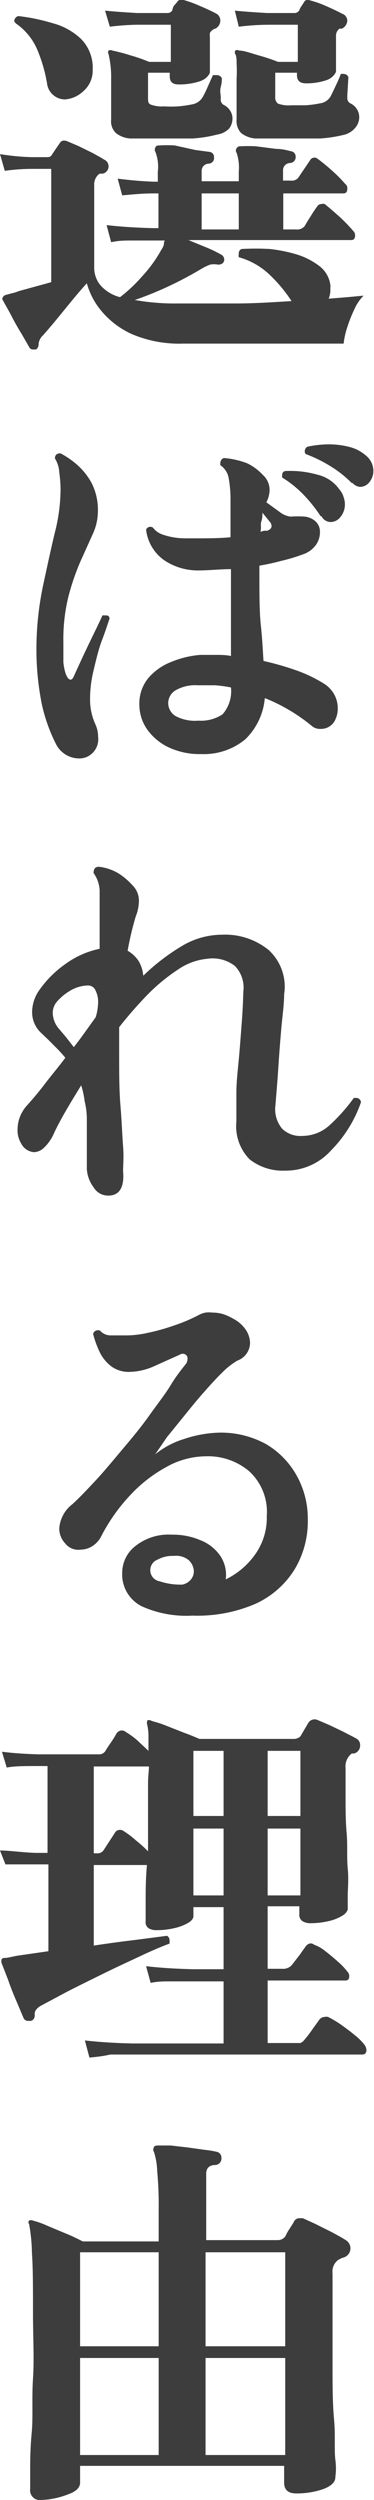
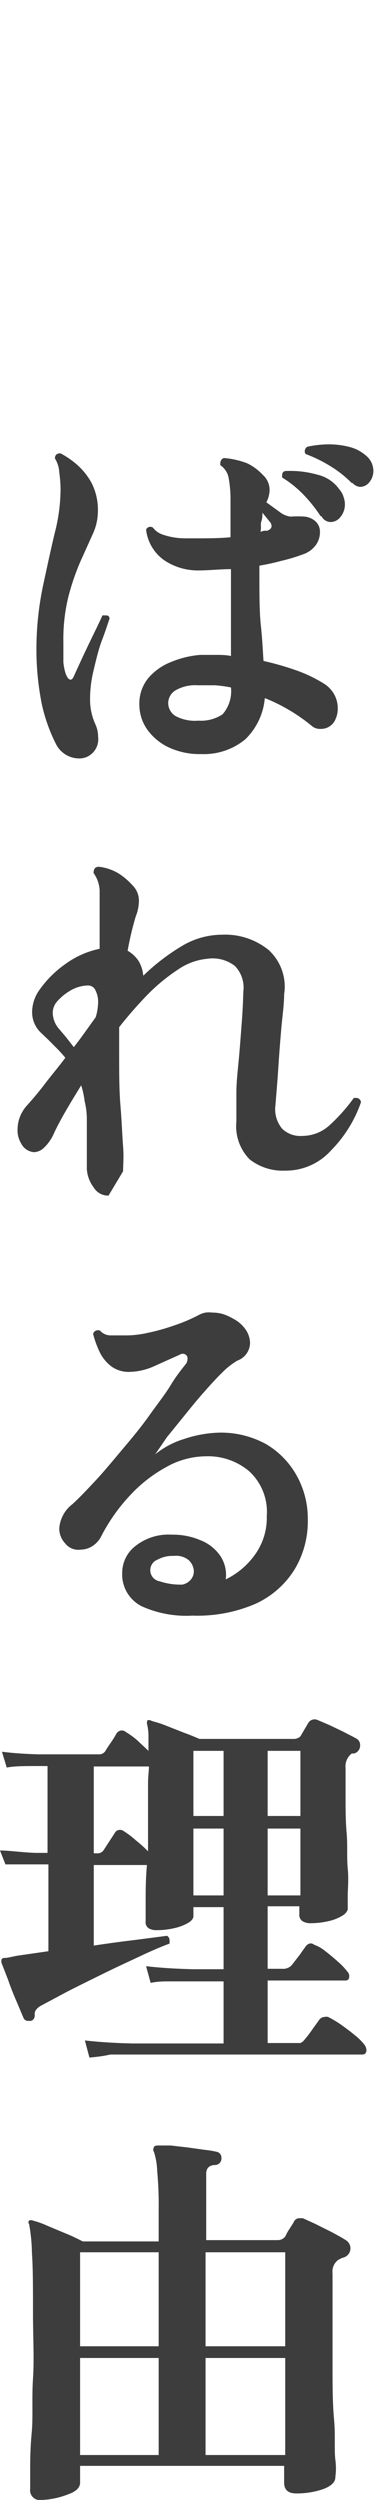
<svg xmlns="http://www.w3.org/2000/svg" viewBox="0 0 17.23 115.17">
  <defs>
    <style>.cls-1{fill:#3d3d3d;}</style>
  </defs>
  <g id="レイヤー_2" data-name="レイヤー 2">
    <g id="header">
-       <path class="cls-1" d="M1.66,16.1l-.13,0A.18.18,0,0,1,1.35,16L1,15.39c-.17-.27-.33-.56-.48-.85S.22,14,.14,13.85s0-.13,0-.17a.19.19,0,0,1,.12-.09l.25-.07a2.07,2.07,0,0,0,.36-.11L2.36,13V7.78h-.9a9.22,9.22,0,0,0-1.24.09L0,7.1a11,11,0,0,0,1.46.14H2.2a.21.21,0,0,0,.19-.11l.18-.27.2-.29c.06-.09.16-.12.31-.07l.54.23.65.32c.21.12.39.21.52.3A.33.33,0,0,1,5,7.64.34.34,0,0,1,4.73,8L4.66,8,4.59,8a.6.6,0,0,0-.25.52v3.8a1.27,1.27,0,0,0,.27.8,1.78,1.78,0,0,0,.92.57,7,7,0,0,0,1-.94,6.28,6.28,0,0,0,.89-1.22,1,1,0,0,0,.13-.26c0-.08,0-.14.05-.19H7.06c-.39,0-.73,0-1,0s-.61,0-.94.08l-.21-.79c.6.07,1.32.12,2.16.14h.23V8.91H7.09c-.53,0-1,.05-1.46.09l-.21-.77c.55.07,1.1.12,1.65.14h.2V7.91A1.9,1.9,0,0,0,7.16,7a.18.18,0,0,1,0-.2c0-.07.08-.1.18-.1a5.85,5.85,0,0,1,.71,0L9,6.91,9.67,7a.23.23,0,0,1,.19.24.26.26,0,0,1-.25.3.33.33,0,0,0-.32.35v.46H11V7.91a2.13,2.13,0,0,0-.1-.87.18.18,0,0,1,0-.21.18.18,0,0,1,.18-.09,5.85,5.85,0,0,1,.71,0l.94.12c.32,0,.54.08.69.11a.24.24,0,0,1,.2.24.27.27,0,0,1-.26.3.33.33,0,0,0-.32.35v.46h.36a.37.37,0,0,0,.36-.16l.52-.77a.23.23,0,0,1,.36-.07,8.91,8.91,0,0,1,.69.57,6,6,0,0,1,.57.58A.24.24,0,0,1,16,8.7q0,.21-.18.21H13.05v1.66h.59a.44.44,0,0,0,.4-.16c.06-.11.15-.26.28-.46a4.91,4.91,0,0,1,.28-.42.23.23,0,0,1,.21-.13.25.25,0,0,1,.15,0c.2.16.44.37.72.62a8.68,8.68,0,0,1,.63.66.3.3,0,0,1,.05.16c0,.15-.06.22-.18.22H8.68l.83.34a6.27,6.27,0,0,1,.68.33.26.26,0,0,1,.14.21.22.22,0,0,1-.09.2.33.33,0,0,1-.2.05,1,1,0,0,0-.36,0,2.65,2.65,0,0,0-.36.17,16.73,16.73,0,0,1-1.6.85,15.4,15.4,0,0,1-1.51.61,10.49,10.49,0,0,0,2,.16l2.65,0c.9,0,1.76-.06,2.57-.11a6.69,6.69,0,0,0-1.06-1.26A3.33,3.33,0,0,0,11,11.85a.41.41,0,0,1,0-.16.21.21,0,0,1,.13-.22,11.57,11.57,0,0,1,1.29,0,6.91,6.91,0,0,1,1.31.27,3.32,3.32,0,0,1,1,.53,1.31,1.31,0,0,1,.49.86.5.5,0,0,1,0,.12v.11a1,1,0,0,1-.08.4l.86-.07.75-.07a2.09,2.09,0,0,0-.42.62,6.52,6.52,0,0,0-.33.83,3.8,3.8,0,0,0-.17.76H8.42a5.57,5.57,0,0,1-2.35-.44,3.94,3.94,0,0,1-1.42-1.09A3.38,3.38,0,0,1,4,13.05q-.31.34-.72.84l-.76.93q-.36.43-.54.63a.61.61,0,0,0-.2.38v.05A.28.28,0,0,1,1.66,16.1ZM3,4.58a.82.82,0,0,1-.52-.18.81.81,0,0,1-.31-.54,7,7,0,0,0-.44-1.54,2.79,2.79,0,0,0-1-1.24A.43.43,0,0,0,.66,1s0,0,0,0A.24.24,0,0,1,.85.74a9.08,9.08,0,0,1,1.58.33,3,3,0,0,1,1.31.73,1.88,1.88,0,0,1,.53,1.41,1.25,1.25,0,0,1-.44,1A1.37,1.37,0,0,1,3,4.58ZM6,6.38a1.19,1.19,0,0,1-.66-.25.75.75,0,0,1-.22-.62V3.64A4.63,4.63,0,0,0,5,2.49a.16.16,0,0,1,0-.16s.09-.05.18,0a8.24,8.24,0,0,1,.83.22,7.45,7.45,0,0,1,.86.3h1V1.14H6.32a11.65,11.65,0,0,0-1.26.09L4.84.49c.48.05,1,.08,1.46.11H7.7A.25.25,0,0,0,7.94.47.7.7,0,0,1,8,.28L8.15.11A.24.24,0,0,1,8.46,0,5.37,5.37,0,0,1,9.2.27c.29.12.54.24.77.36a.36.36,0,0,1,.18.31.42.42,0,0,1-.23.38.23.23,0,0,0-.11.05.39.39,0,0,0-.14.15,1,1,0,0,0,0,.21c0,.06,0,.21,0,.44l0,.71c0,.23,0,.38,0,.45s-.15.31-.45.41a3,3,0,0,1-1,.15c-.27,0-.4-.12-.4-.38V3.35H6.82V4.5c0,.16,0,.27.13.32a1.46,1.46,0,0,0,.61.08,5,5,0,0,0,.65,0,5.3,5.3,0,0,0,.63-.09.7.7,0,0,0,.5-.34,5.22,5.22,0,0,0,.25-.52l.22-.49.07,0H10a.26.26,0,0,1,.22.14c0,.09,0,.22-.05.41s0,.34,0,.46v.09a.28.28,0,0,0,.13.27.71.71,0,0,1,.31.28.65.65,0,0,1,.1.36.76.76,0,0,1-.16.46A1,1,0,0,1,10,6.2a5.93,5.93,0,0,1-1.13.18c-.48,0-1,0-1.42,0l-.77,0Zm5,2.53H9.29v1.66H11Zm.76-2.53a1.22,1.22,0,0,1-.65-.25.79.79,0,0,1-.21-.62V3.64a6.57,6.57,0,0,0,0-.72c0-.17,0-.31-.06-.43a.15.15,0,0,1,0-.16.17.17,0,0,1,.18,0c.22,0,.51.11.89.22a8.53,8.53,0,0,1,.9.3h.91V1.14H12.31A12,12,0,0,0,11,1.23L10.82.49c.48.05,1,.08,1.47.11h1.25a.26.26,0,0,0,.25-.13.7.7,0,0,1,.1-.19L14,.11c.05-.11.15-.14.29-.09A4.3,4.3,0,0,1,15,.27c.28.12.53.24.76.36A.35.35,0,0,1,16,.94a.43.43,0,0,1-.25.38l-.05,0-.06,0a.41.41,0,0,0-.16.36c0,.06,0,.21,0,.44s0,.47,0,.71,0,.38,0,.45-.14.31-.43.41a2.87,2.87,0,0,1-.95.15c-.28,0-.42-.12-.42-.38V3.35h-1v1.1a.37.37,0,0,0,.12.32,1.42,1.42,0,0,0,.62.08c.2,0,.43,0,.67,0a5.28,5.28,0,0,0,.66-.09.65.65,0,0,0,.49-.34c.07-.13.15-.31.25-.52s.17-.38.21-.49a.33.33,0,0,1,.15,0,.21.21,0,0,1,.2.15L16,4.4v.12a.26.26,0,0,0,.14.24.71.71,0,0,1,.41.64.76.76,0,0,1-.16.46,1,1,0,0,1-.5.34,6.18,6.18,0,0,1-1.15.18c-.5,0-1,0-1.48,0l-.79,0Z" />
      <path class="cls-1" d="M4,34.87a.84.84,0,0,1-.37.07,1.2,1.2,0,0,1-1.07-.7,7.62,7.62,0,0,1-.64-1.83,12.86,12.86,0,0,1-.24-2.72A14.23,14.23,0,0,1,2,26.9c.18-.84.35-1.62.52-2.34a8.21,8.21,0,0,0,.27-2,6,6,0,0,0-.06-.8,1.34,1.34,0,0,0-.2-.64c0-.18.12-.25.27-.23a4.12,4.12,0,0,1,.74.51,3.08,3.08,0,0,1,.69.87,2.75,2.75,0,0,1,.28,1.32,2.54,2.54,0,0,1-.23,1L3.69,25.9a11.32,11.32,0,0,0-.54,1.59,8.26,8.26,0,0,0-.23,2.11c0,.37,0,.67,0,.91a2.52,2.52,0,0,0,.11.54c.07.17.14.26.22.26s.12-.08.19-.24c.2-.44.42-.92.67-1.44s.46-.94.61-1.28h.11c.12,0,.19,0,.22.14-.09.26-.2.61-.35,1s-.27.89-.38,1.36a5.47,5.47,0,0,0-.17,1.34,2.73,2.73,0,0,0,.25,1.19,1.38,1.38,0,0,1,.12.56A.89.89,0,0,1,4,34.87Zm5.26-.13a3.36,3.36,0,0,1-1.49-.31,2.56,2.56,0,0,1-1-.84,2,2,0,0,1-.35-1.13,1.84,1.84,0,0,1,.42-1.23,2.63,2.63,0,0,1,1.06-.74,4.38,4.38,0,0,1,1.33-.32h.69c.24,0,.48,0,.72.05v-4c-.52,0-1,.06-1.52.06a2.78,2.78,0,0,1-1.54-.46,2,2,0,0,1-.85-1.42.21.21,0,0,1,.32-.09.92.92,0,0,0,.45.32,3.21,3.21,0,0,0,1,.17H9c.57,0,1.11,0,1.62-.05V23a5.46,5.46,0,0,0-.09-1,.91.91,0,0,0-.38-.57.29.29,0,0,1,0-.09.25.25,0,0,1,.16-.24,3.88,3.88,0,0,1,1.07.24,2.42,2.42,0,0,1,.73.54.93.93,0,0,1,.31.7,1.24,1.24,0,0,1-.15.56l.62.45a1,1,0,0,0,.5.21,4.41,4.41,0,0,1,.66,0,.92.92,0,0,1,.4.15.65.65,0,0,1,.29.58,1,1,0,0,1-.19.58,1.2,1.2,0,0,1-.6.43,7.65,7.65,0,0,1-1,.3c-.32.09-.66.16-1,.22v.32c0,1,0,1.81.07,2.46s.09,1.19.12,1.61a13.08,13.08,0,0,1,1.53.44,6.42,6.42,0,0,1,1.23.59,1.38,1.38,0,0,1,.48.48,1.32,1.32,0,0,1,.18.67,1.13,1.13,0,0,1-.09.47.72.72,0,0,1-.7.48.57.57,0,0,1-.41-.14,8.16,8.16,0,0,0-2.16-1.28,3,3,0,0,1-.9,1.9A3,3,0,0,1,9.27,34.74ZM9.14,33.2a1.8,1.8,0,0,0,1.11-.29,1.61,1.61,0,0,0,.39-1.24,6,6,0,0,0-.74-.1c-.25,0-.52,0-.79,0a1.81,1.81,0,0,0-1,.22.69.69,0,0,0-.36.59.7.7,0,0,0,.36.62A1.92,1.92,0,0,0,9.14,33.2ZM12,24.5l.16-.05.15,0c.13-.05.2-.12.2-.21a.3.3,0,0,0-.08-.2l-.34-.42c0,.12,0,.26-.05.4S12.05,24.3,12,24.5Zm2.77-.72a6.75,6.75,0,0,0-.74-.94A5,5,0,0,0,13,22a.31.31,0,0,1,0-.11.17.17,0,0,1,.14-.19,4.59,4.59,0,0,1,1.49.17,1.7,1.7,0,0,1,1,.67.93.93,0,0,1,.2.36,1.05,1.05,0,0,1,.06.33.91.91,0,0,1-.2.58.58.58,0,0,1-.45.24A.48.48,0,0,1,14.81,23.78Zm1.43-1.53a5.08,5.08,0,0,0-.94-.75,6.38,6.38,0,0,0-1.17-.58.17.17,0,0,1-.05-.14.24.24,0,0,1,.12-.2,4.77,4.77,0,0,1,1-.11,3.82,3.82,0,0,1,.9.11,1.83,1.83,0,0,1,.74.36,1,1,0,0,1,.31.36.92.92,0,0,1,.09.39.8.8,0,0,1-.18.52.54.54,0,0,1-.44.22A.52.52,0,0,1,16.24,22.25Z" />
-       <path class="cls-1" d="M5,55.08a.77.77,0,0,1-.68-.37A1.58,1.58,0,0,1,4,53.86c0-.35,0-.74,0-1.18s0-.8,0-1.09a3.36,3.36,0,0,0-.1-.85A3.92,3.92,0,0,0,3.74,50c-.54.88-1,1.64-1.29,2.29a2,2,0,0,1-.42.58.69.69,0,0,1-.46.21.73.73,0,0,1-.6-.41A1.16,1.16,0,0,1,.81,52a1.54,1.54,0,0,1,.11-.55,1.66,1.66,0,0,1,.32-.52c.28-.31.55-.63.83-1s.59-.73.94-1.2a6.77,6.77,0,0,0-.52-.56c-.18-.19-.38-.38-.58-.57a1.3,1.3,0,0,1-.43-1,1.77,1.77,0,0,1,.34-1A4.91,4.91,0,0,1,3,44.42a4.08,4.08,0,0,1,1.59-.71l0-1.57c0-.41,0-.78,0-1.11a1.48,1.48,0,0,0-.28-.81c0-.2.08-.29.25-.29a2.28,2.28,0,0,1,.89.3,3.1,3.1,0,0,1,.64.54,1,1,0,0,1,.31.74,2,2,0,0,1-.15.72,14.42,14.42,0,0,0-.37,1.57,1.47,1.47,0,0,1,.51.48,1.59,1.59,0,0,1,.21.67A9.72,9.72,0,0,1,8.35,43.6a3.62,3.62,0,0,1,1.89-.54,3.18,3.18,0,0,1,2.13.7,2.29,2.29,0,0,1,.72,2.05c0,.45-.08,1-.13,1.57s-.1,1.21-.14,1.84-.09,1.18-.13,1.69A1.4,1.4,0,0,0,13,52a1.2,1.2,0,0,0,.93.33,1.86,1.86,0,0,0,1.25-.49,8,8,0,0,0,1.12-1.26h.09a.22.22,0,0,1,.24.2A5.91,5.91,0,0,1,15.25,53a2.8,2.8,0,0,1-2.13.93,2.46,2.46,0,0,1-1.62-.52,2.18,2.18,0,0,1-.61-1.75c0-.37,0-.82,0-1.33s.07-1.06.12-1.62.09-1.11.13-1.64.06-1,.07-1.39a1.43,1.43,0,0,0-.39-1.18,1.67,1.67,0,0,0-1.27-.33,2.82,2.82,0,0,0-1.31.47,8.52,8.52,0,0,0-1.39,1.13,19.06,19.06,0,0,0-1.36,1.55c0,.21,0,.42,0,.63s0,.44,0,.67c0,.83,0,1.6.06,2.32s.08,1.34.12,1.86,0,.91,0,1.16C5.74,54.72,5.48,55.08,5,55.08ZM3.4,48.24c.16-.2.32-.42.48-.64l.53-.74a2.48,2.48,0,0,0,.11-.69,1.13,1.13,0,0,0-.12-.54.37.37,0,0,0-.33-.23,1.66,1.66,0,0,0-.87.26,2.42,2.42,0,0,0-.59.5.79.79,0,0,0-.18.5,1.15,1.15,0,0,0,.29.74l.33.39Z" />
+       <path class="cls-1" d="M5,55.08a.77.77,0,0,1-.68-.37A1.58,1.58,0,0,1,4,53.86c0-.35,0-.74,0-1.18s0-.8,0-1.09a3.36,3.36,0,0,0-.1-.85A3.92,3.92,0,0,0,3.74,50c-.54.88-1,1.64-1.29,2.29a2,2,0,0,1-.42.58.69.69,0,0,1-.46.21.73.73,0,0,1-.6-.41A1.16,1.16,0,0,1,.81,52a1.54,1.54,0,0,1,.11-.55,1.66,1.66,0,0,1,.32-.52c.28-.31.55-.63.83-1s.59-.73.94-1.2a6.77,6.77,0,0,0-.52-.56c-.18-.19-.38-.38-.58-.57a1.3,1.3,0,0,1-.43-1,1.77,1.77,0,0,1,.34-1A4.91,4.91,0,0,1,3,44.42a4.08,4.08,0,0,1,1.59-.71l0-1.57c0-.41,0-.78,0-1.11a1.48,1.48,0,0,0-.28-.81c0-.2.08-.29.25-.29a2.28,2.28,0,0,1,.89.3,3.1,3.1,0,0,1,.64.54,1,1,0,0,1,.31.74,2,2,0,0,1-.15.72,14.42,14.42,0,0,0-.37,1.57,1.47,1.47,0,0,1,.51.48,1.59,1.59,0,0,1,.21.67A9.72,9.72,0,0,1,8.35,43.6a3.62,3.62,0,0,1,1.89-.54,3.18,3.18,0,0,1,2.13.7,2.29,2.29,0,0,1,.72,2.05c0,.45-.08,1-.13,1.57s-.1,1.21-.14,1.84-.09,1.18-.13,1.69A1.4,1.4,0,0,0,13,52a1.2,1.2,0,0,0,.93.33,1.86,1.86,0,0,0,1.25-.49,8,8,0,0,0,1.12-1.26h.09a.22.22,0,0,1,.24.2A5.91,5.91,0,0,1,15.25,53a2.8,2.8,0,0,1-2.13.93,2.46,2.46,0,0,1-1.62-.52,2.18,2.18,0,0,1-.61-1.75c0-.37,0-.82,0-1.33s.07-1.06.12-1.62.09-1.11.13-1.64.06-1,.07-1.39a1.43,1.43,0,0,0-.39-1.18,1.67,1.67,0,0,0-1.27-.33,2.82,2.82,0,0,0-1.31.47,8.52,8.52,0,0,0-1.39,1.13,19.06,19.06,0,0,0-1.36,1.55c0,.21,0,.42,0,.63s0,.44,0,.67c0,.83,0,1.6.06,2.32s.08,1.34.12,1.86,0,.91,0,1.16ZM3.4,48.24c.16-.2.32-.42.48-.64l.53-.74a2.48,2.48,0,0,0,.11-.69,1.13,1.13,0,0,0-.12-.54.37.37,0,0,0-.33-.23,1.66,1.66,0,0,0-.87.26,2.42,2.42,0,0,0-.59.5.79.79,0,0,0-.18.5,1.15,1.15,0,0,0,.29.74l.33.39Z" />
      <path class="cls-1" d="M8.87,74.43A5,5,0,0,1,6.53,74a1.64,1.64,0,0,1-.9-1.55,1.56,1.56,0,0,1,.6-1.22,2.46,2.46,0,0,1,1.69-.53,3.21,3.21,0,0,1,1.3.25,2,2,0,0,1,.91.7,1.57,1.57,0,0,1,.27,1.11,3.55,3.55,0,0,0,1.34-1.13,2.91,2.91,0,0,0,.55-1.79,2.54,2.54,0,0,0-.82-2.07,2.94,2.94,0,0,0-2-.68,3.76,3.76,0,0,0-1.8.49A6.56,6.56,0,0,0,6,68.88a8.35,8.35,0,0,0-1.36,1.94,1.16,1.16,0,0,1-.42.43,1,1,0,0,1-.5.14A.77.77,0,0,1,3,71.1a1,1,0,0,1-.27-.68,1.54,1.54,0,0,1,.6-1.12c.31-.28.66-.65,1.07-1.09s.81-.93,1.24-1.44.84-1,1.23-1.55.75-1,1-1.42.55-.78.72-1a.53.53,0,0,0,.05-.2.21.21,0,0,0-.1-.2.23.23,0,0,0-.24,0l-1.2.54A2.87,2.87,0,0,1,6,63.2a1.34,1.34,0,0,1-.92-.29,1.86,1.86,0,0,1-.52-.69,4.66,4.66,0,0,1-.27-.76.21.21,0,0,1,.13-.16.25.25,0,0,1,.19,0,.64.64,0,0,0,.5.22q.35,0,.69,0H5.9a4.72,4.72,0,0,0,.92-.12A9.21,9.21,0,0,0,8,61.07a7.51,7.51,0,0,0,1.14-.48,1.15,1.15,0,0,1,.32-.12,1.24,1.24,0,0,1,.33,0,1.63,1.63,0,0,1,.55.09,2.75,2.75,0,0,1,.42.2,1.58,1.58,0,0,1,.57.51,1.14,1.14,0,0,1,.19.59.88.88,0,0,1-.58.82,3.25,3.25,0,0,0-.68.53c-.27.26-.55.57-.86.92s-.61.72-.9,1.08l-.81,1L7.15,67a3.88,3.88,0,0,1,1.34-.71A5.49,5.49,0,0,1,10.08,66a4.32,4.32,0,0,1,2.18.53A3.85,3.85,0,0,1,13.68,68a4.07,4.07,0,0,1,.5,2,4.29,4.29,0,0,1-.62,2.32,4.14,4.14,0,0,1-1.8,1.57A6.74,6.74,0,0,1,8.87,74.43ZM8.41,73a.69.69,0,0,0,.39-.24.6.6,0,0,0,.13-.37.74.74,0,0,0-.23-.51A.91.91,0,0,0,8,71.68a1.4,1.4,0,0,0-.74.17.52.52,0,0,0,.1,1A3,3,0,0,0,8.41,73Z" />
      <path class="cls-1" d="M4.12,94.79,3.91,94c.6.07,1.32.12,2.17.14H10.3V91.28H8.86l-1,0c-.3,0-.6,0-.92.07l-.21-.77c.6.07,1.32.12,2.18.14H10.3V87.86H8.91v.42c0,.1-.08.21-.25.31a2.25,2.25,0,0,1-.64.24,3.46,3.46,0,0,1-.78.09.69.69,0,0,1-.38-.08.33.33,0,0,1-.15-.33c0-.08,0-.38,0-.88s0-1.08.06-1.71H4.32v3.71c.67-.1,1.31-.19,1.92-.26l1.45-.19a.22.22,0,0,1,.12.21.15.15,0,0,1,0,.07.24.24,0,0,1,0,.08c-.33.12-.76.3-1.29.55s-1.1.51-1.69.8-1.16.57-1.69.84l-1.29.69c-.18.12-.27.25-.25.39v.06a.25.25,0,0,1-.17.23H1.33A.24.24,0,0,1,1.1,93C1,92.78.9,92.52.76,92.2s-.27-.65-.39-1l-.3-.77a.43.43,0,0,1,0-.16.15.15,0,0,1,.15-.07c.15,0,.36-.07.63-.11l1.38-.2v-4H1.71c-.62,0-1.11,0-1.46,0L0,85.25c.45,0,1,.09,1.65.11h.54v-4H1.75c-.62,0-1.1,0-1.44.07l-.22-.73c.46.06,1,.1,1.66.12h2.8a.34.34,0,0,0,.31-.16c.06-.11.15-.24.26-.4a3.84,3.84,0,0,0,.24-.39.31.31,0,0,1,.24-.15.32.32,0,0,1,.21.08,3.55,3.55,0,0,1,.52.38l.51.48c0-.28,0-.52,0-.73a2.37,2.37,0,0,0-.06-.48.29.29,0,0,1,0-.16c0-.06.11-.07.23,0a5.13,5.13,0,0,1,.67.22l.81.32c.28.1.51.2.7.28h4.32a.43.43,0,0,0,.33-.12l.37-.63a.34.34,0,0,1,.4-.13l.54.23.67.32c.22.12.42.21.57.3a.33.33,0,0,1,.2.3.38.38,0,0,1-.27.4l-.1,0a.16.16,0,0,0-.08.06.74.74,0,0,0-.22.61c0,.37,0,.82,0,1.35s0,1.08.05,1.65,0,1.11.05,1.63,0,.94,0,1.27,0,.54,0,.6-.08.21-.26.31a2.05,2.05,0,0,1-.65.25,3.59,3.59,0,0,1-.78.09.7.7,0,0,1-.39-.09.35.35,0,0,1-.15-.33v-.36H12.33v2.88H13a.53.53,0,0,0,.45-.18l.2-.26c.09-.11.18-.23.26-.35l.18-.25a.31.31,0,0,1,.22-.13.25.25,0,0,1,.16.06,1.7,1.7,0,0,1,.52.3c.21.16.41.33.61.51a3.14,3.14,0,0,1,.42.45.28.28,0,0,1,.07.19c0,.14-.06.2-.18.2H12.33v2.88h1.26l.25,0A.44.44,0,0,0,14,94a5,5,0,0,0,.37-.48l.33-.46a.32.32,0,0,1,.24-.14.35.35,0,0,1,.18,0,5.27,5.27,0,0,1,.6.36c.22.16.44.32.64.49a2.45,2.45,0,0,1,.43.43.42.42,0,0,1,.09.24c0,.14-.06.21-.2.21H6.08l-1,0C4.74,94.73,4.43,94.76,4.12,94.79ZM6.86,81.38H4.32v4h.14a.34.34,0,0,0,.31-.14l.52-.8a.26.26,0,0,1,.22-.14.31.31,0,0,1,.21.07,4.45,4.45,0,0,1,.56.43,5.38,5.38,0,0,1,.54.49c0-.48,0-.94,0-1.39s0-.81,0-1.11,0-.43,0-.68S6.86,81.61,6.86,81.38Zm3.44-.72H8.91v3H10.3Zm0,3.58H8.91v3.08H10.3Zm3.54-3.58H12.33v3h1.51Zm0,3.58H12.33v3.08h1.51Z" />
      <path class="cls-1" d="M1.91,115.17a.45.45,0,0,1-.52-.51c0-.07,0-.33,0-.79s0-1.05.07-1.79,0-1.57.06-2.5,0-1.91,0-2.94c0-1.25,0-2.2-.05-2.86a7.82,7.82,0,0,0-.13-1.32.12.12,0,0,1,0-.16.21.21,0,0,1,.18,0,4,4,0,0,1,.64.23l.86.36a8.52,8.52,0,0,1,.79.37H7.31v-1.48A16.83,16.83,0,0,0,7.24,100a3.1,3.1,0,0,0-.15-.87.18.18,0,0,1,0-.2q0-.09.21-.09l.56,0,.78.09.79.11a4.79,4.79,0,0,1,.55.09.27.27,0,0,1,.22.27.3.3,0,0,1-.29.34c-.27,0-.41.16-.41.38v3.08H12.8a.42.42,0,0,0,.36-.2,1.66,1.66,0,0,1,.18-.32c.09-.15.17-.26.21-.35a.28.28,0,0,1,.24-.14l.16,0,.57.26.76.38c.26.14.48.26.65.37a.44.44,0,0,1-.14.81,1.5,1.5,0,0,0-.22.11.67.67,0,0,0-.25.61v1.15c0,1,0,2,0,3s0,1.82.07,2.58,0,1.38.06,1.86,0,.74,0,.8c0,.23-.19.41-.56.55a3.75,3.75,0,0,1-1.24.2c-.37,0-.56-.16-.56-.5v-.77H3.69v.77c0,.23-.18.41-.55.54A3.69,3.69,0,0,1,1.91,115.17Zm5.4-11.41H3.69v4.33H7.31Zm0,4.87H3.69v4.47H7.31Zm5.83-4.87H9.47v4.33h3.67Zm0,4.87H9.47v4.47h3.67Z" />
    </g>
  </g>
</svg>